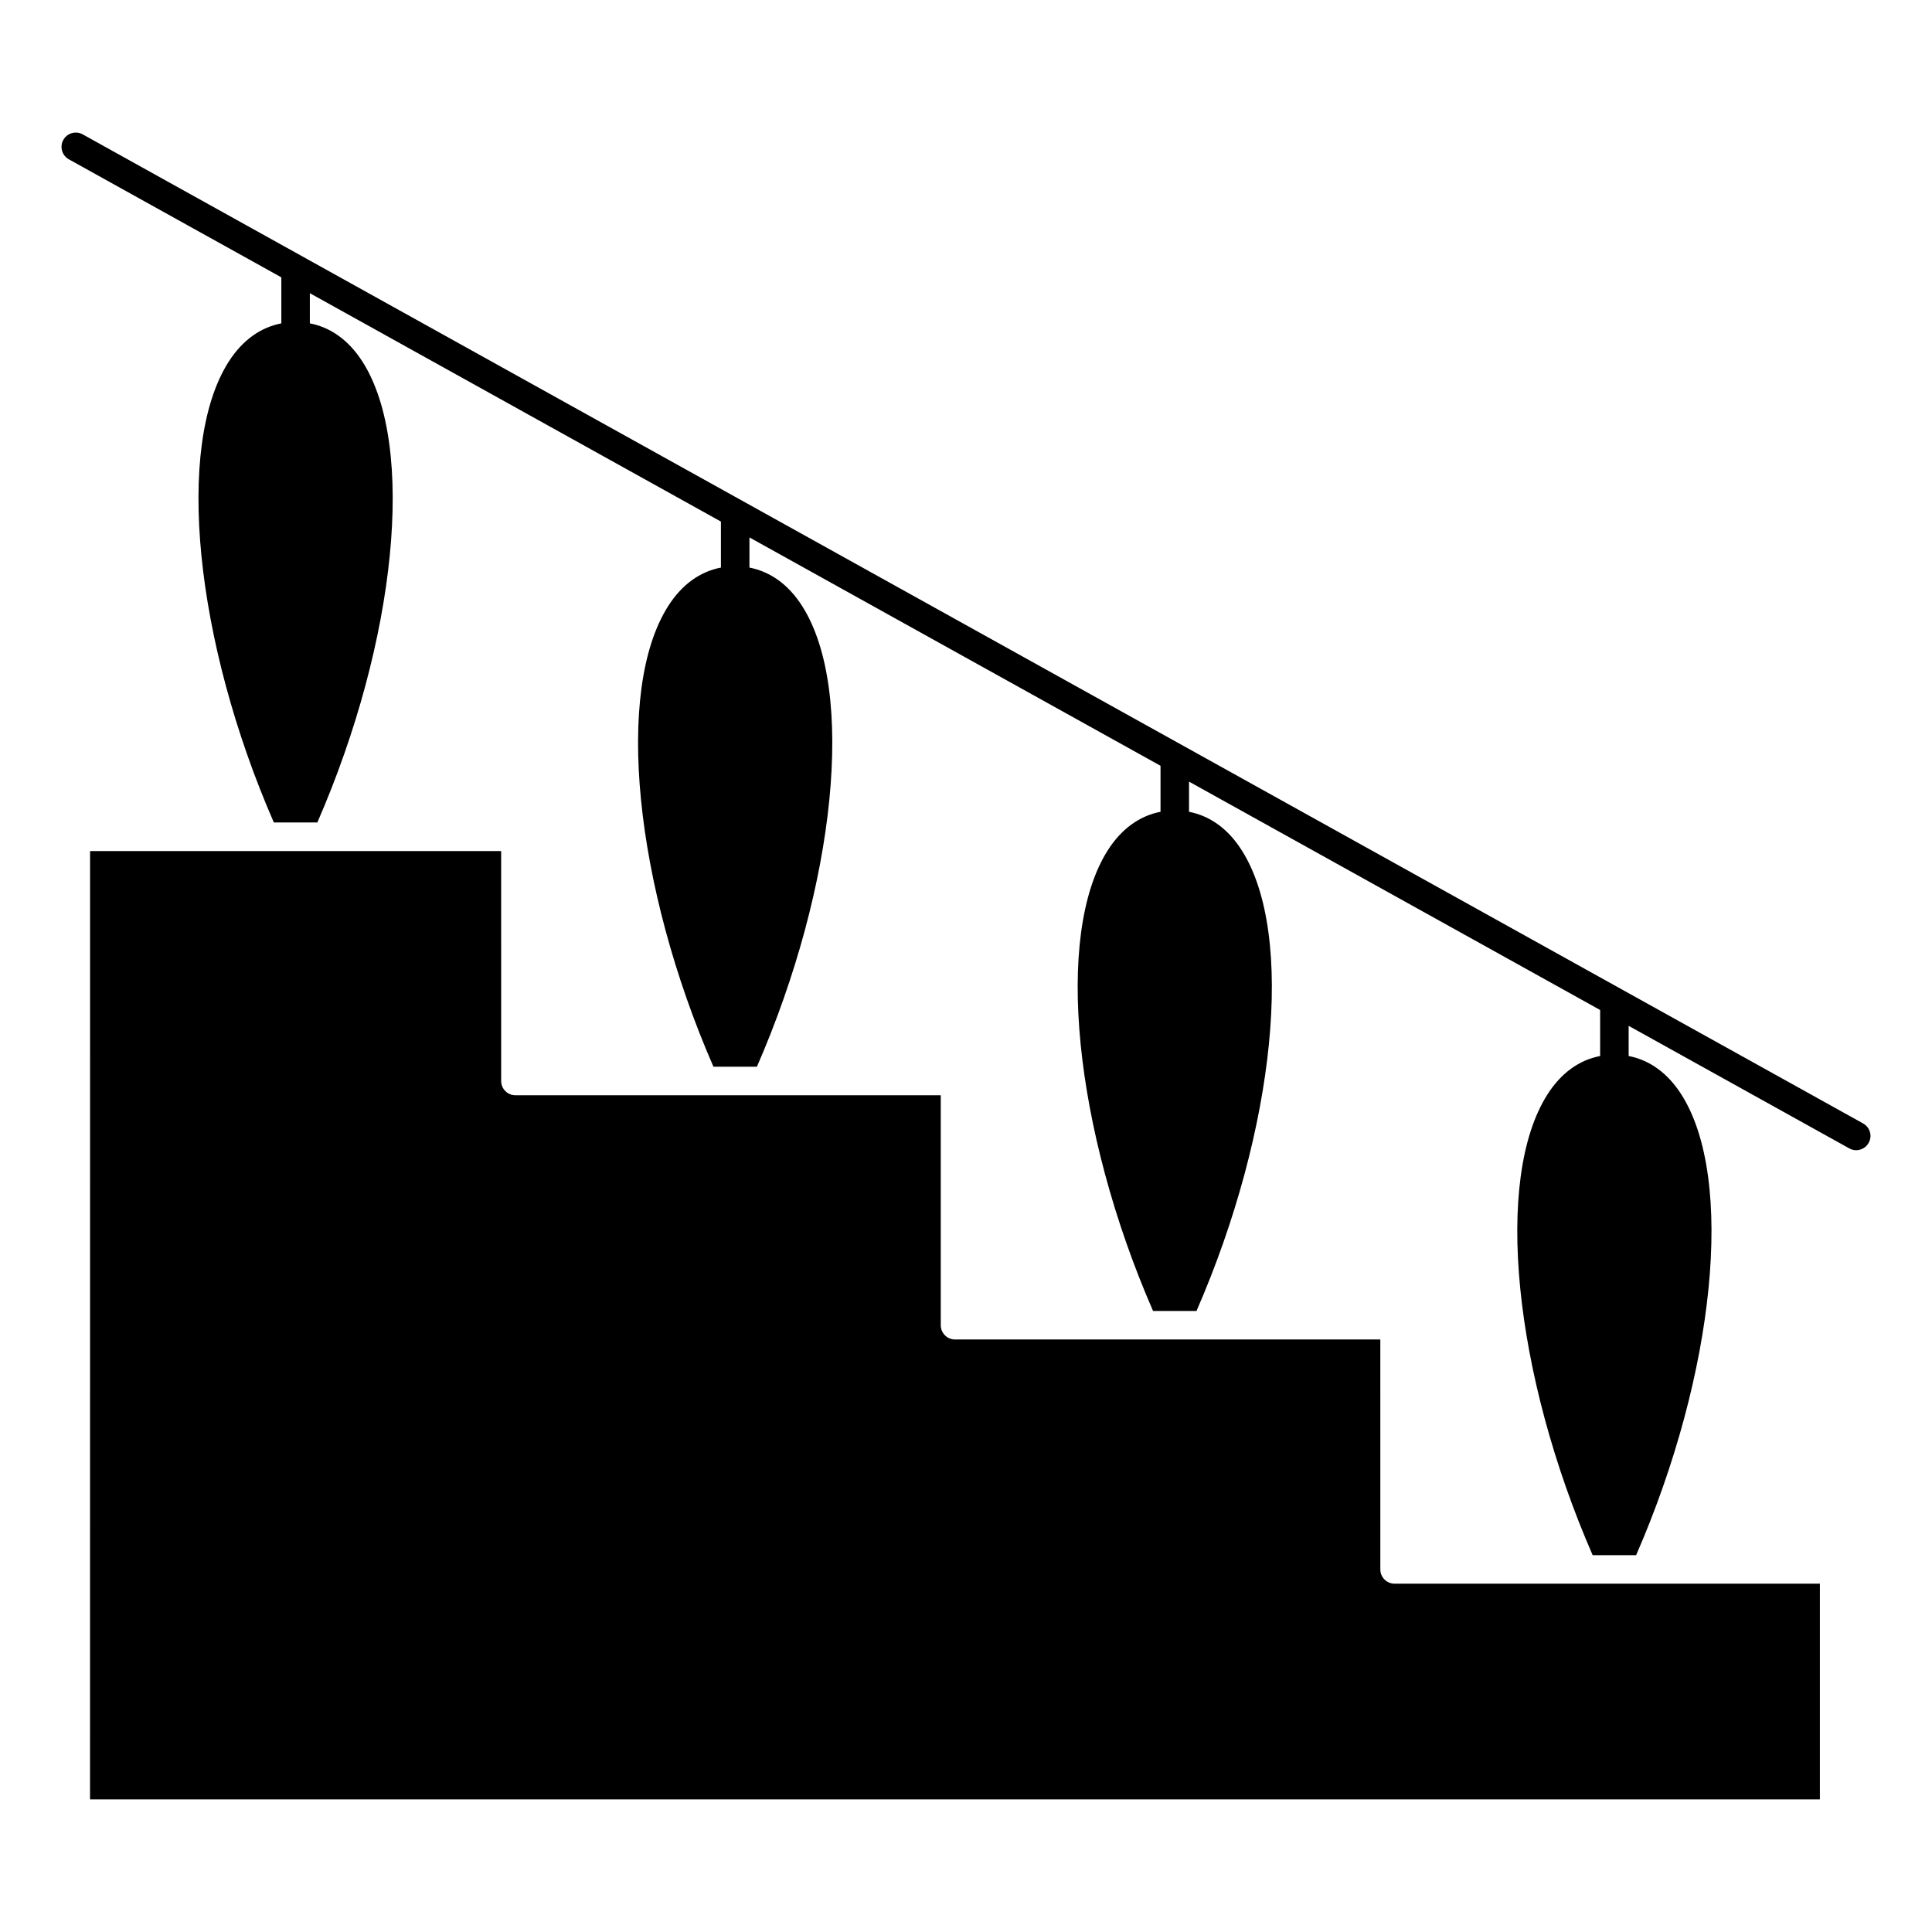
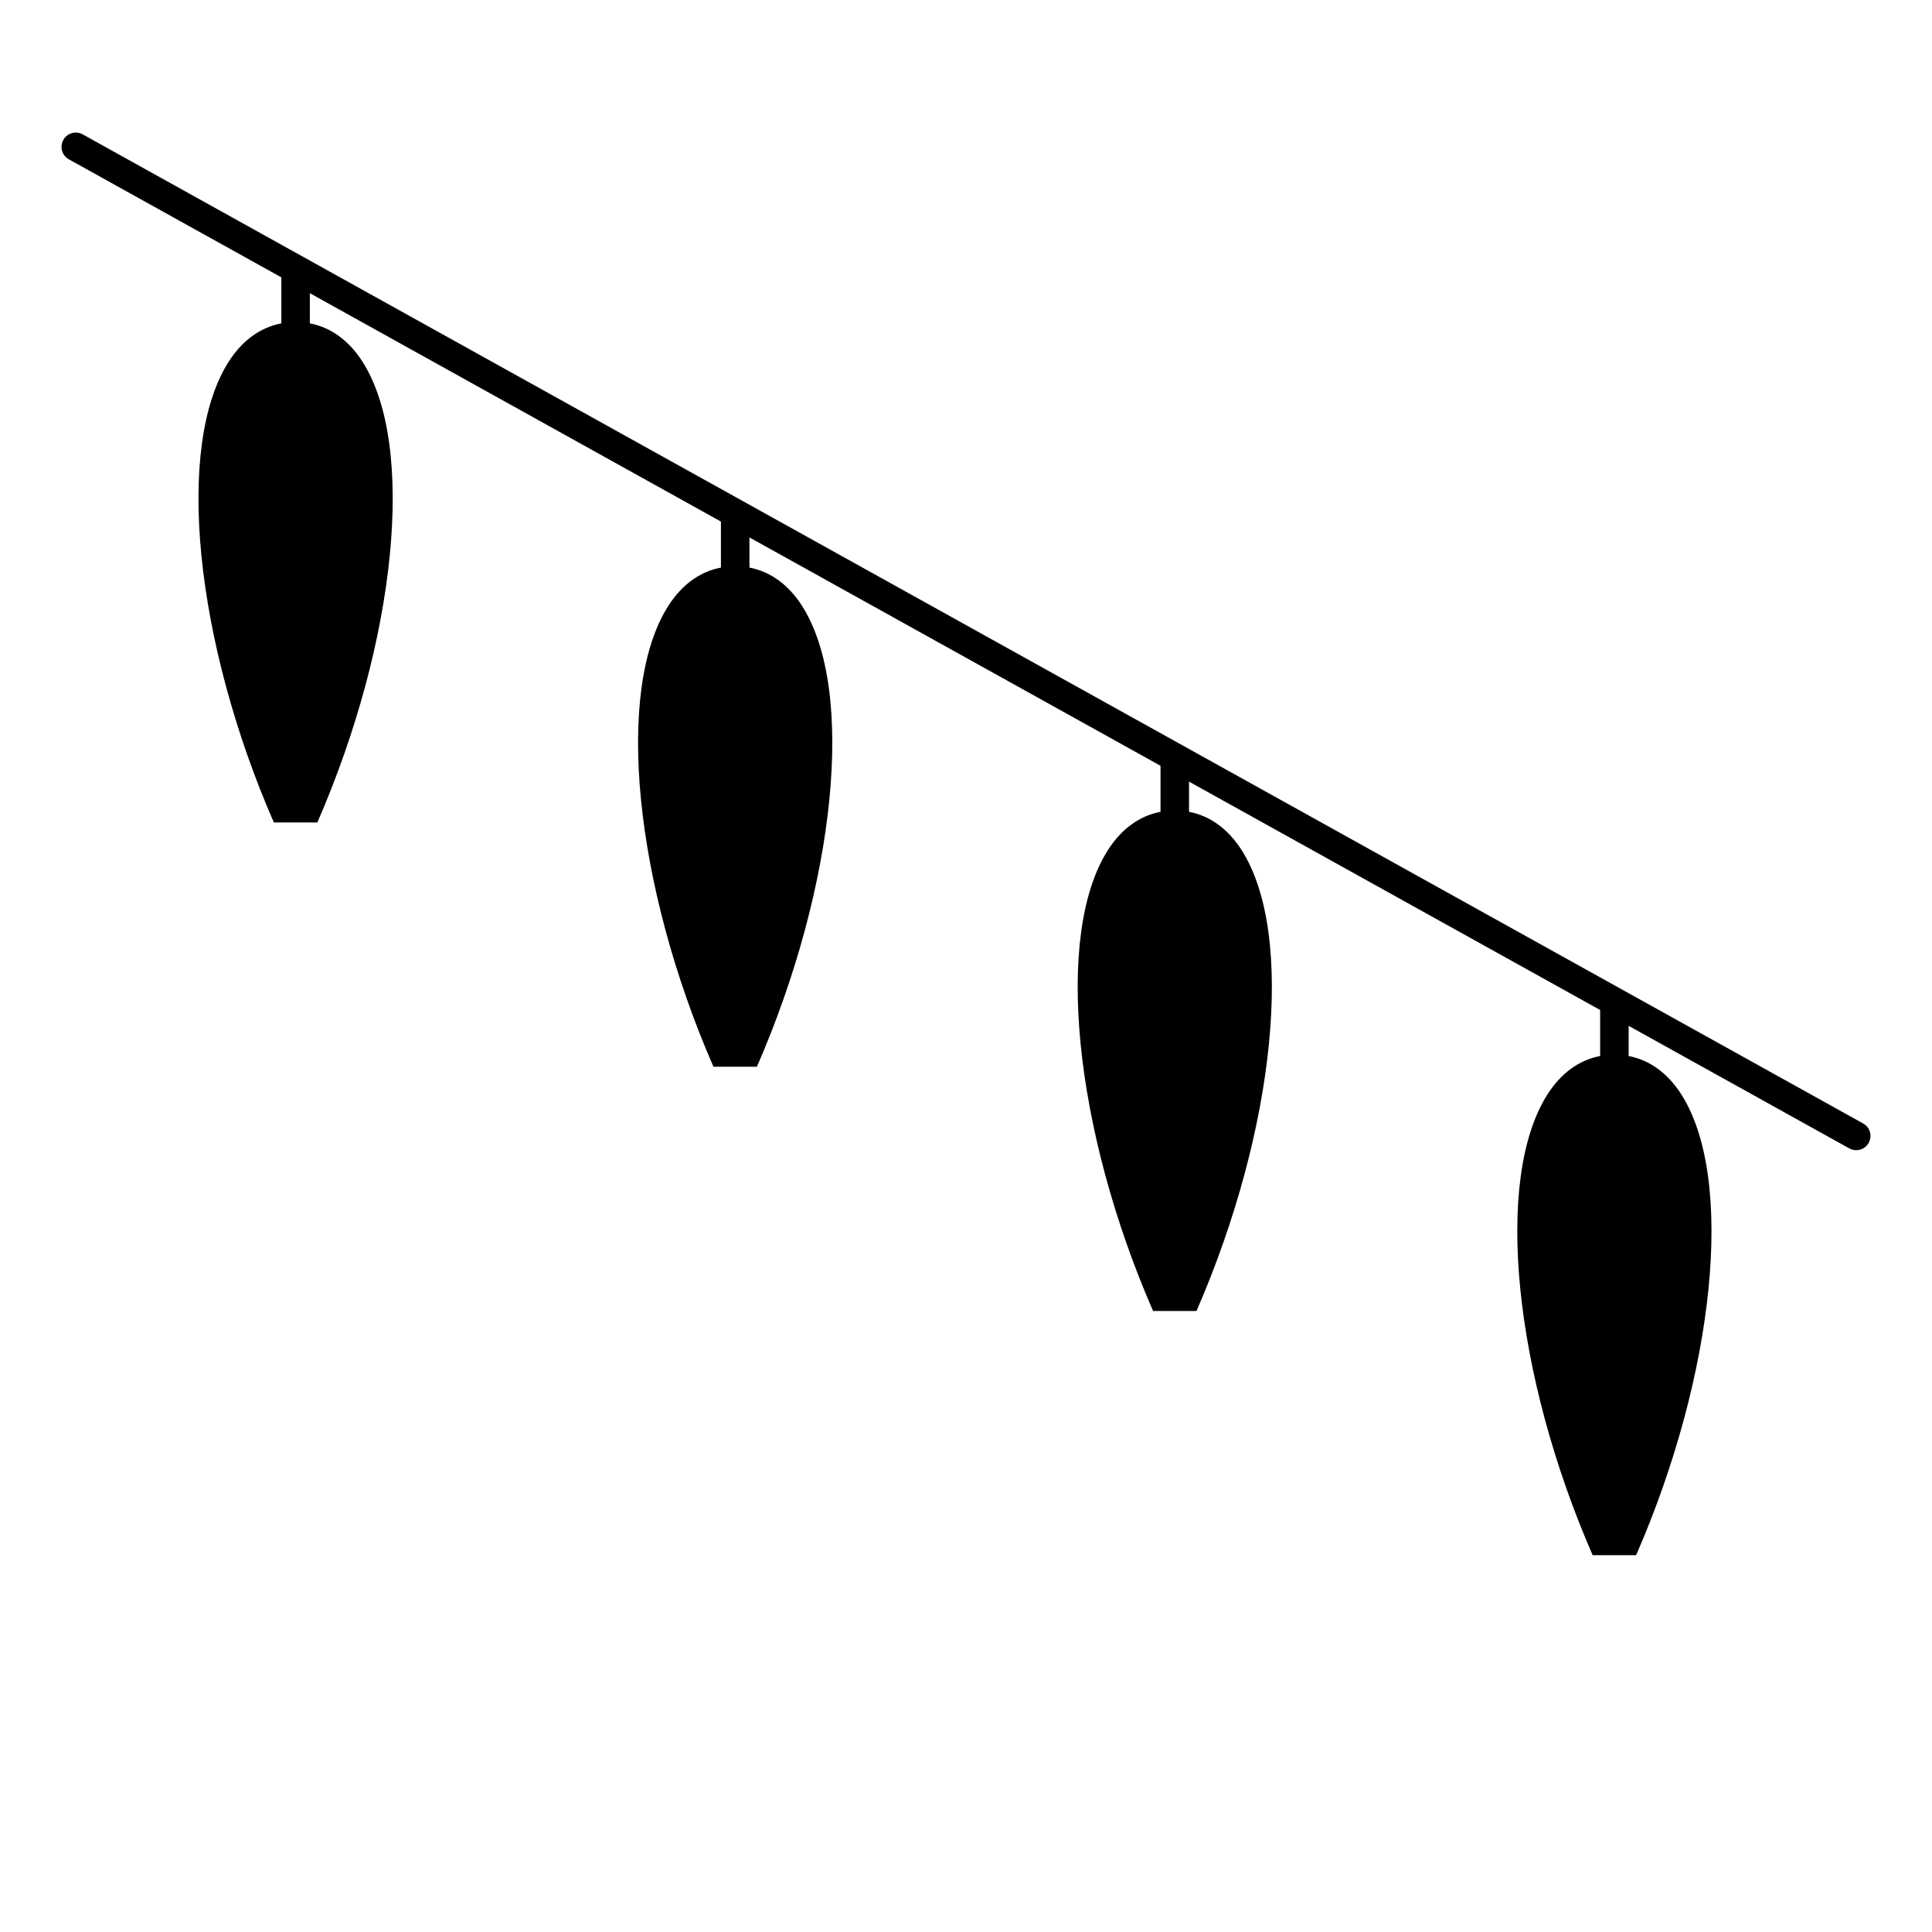
<svg xmlns="http://www.w3.org/2000/svg" fill="#000000" width="800px" height="800px" version="1.1" viewBox="144 144 512 512">
  <g>
-     <path d="m167.86 620.86h458.43v-57.168h-112.71c-2.086 0-3.777-1.691-3.777-3.777l-0.004-60.938h-112.71c-2.086 0-3.777-1.691-3.777-3.777v-60.945h-112.72c-2.086 0-3.777-1.691-3.777-3.777l-0.004-60.945h-108.94z" />
    <path d="m637.75 441.73-471.83-262.12c-1.824-1.012-4.125-0.359-5.141 1.473-1.012 1.828-0.352 4.125 1.473 5.141l56.305 31.277v12.195c-5.555 1.07-10.336 4.5-13.949 10.152-14.27 22.332-8.992 74.066 11.965 122.12h11.523c20.957-48.055 26.234-99.785 11.965-122.12-3.613-5.652-8.395-9.082-13.949-10.156v-7.996l108.94 60.523v12.195c-5.559 1.066-10.332 4.504-13.949 10.156-14.27 22.332-8.992 74.066 11.965 122.12h11.523c20.957-48.059 26.227-99.789 11.965-122.12-3.613-5.656-8.395-9.082-13.945-10.156v-7.992l108.94 60.52v12.191c-5.559 1.074-10.332 4.504-13.949 10.16-14.262 22.34-8.988 74.07 11.969 122.13h11.512c20.957-48.059 26.227-99.801 11.965-122.13-3.613-5.656-8.387-9.082-13.945-10.156v-8l108.95 60.523v12.195c-5.559 1.066-10.34 4.504-13.949 10.16-14.27 22.34-8.988 74.066 11.965 122.12h11.523c20.953-48.059 26.227-99.789 11.965-122.12-3.617-5.656-8.395-9.09-13.949-10.16v-8l58.469 32.48c0.578 0.324 1.211 0.48 1.828 0.48 1.328 0 2.621-0.699 3.305-1.945 1.031-1.82 0.375-4.117-1.453-5.129z" />
  </g>
</svg>